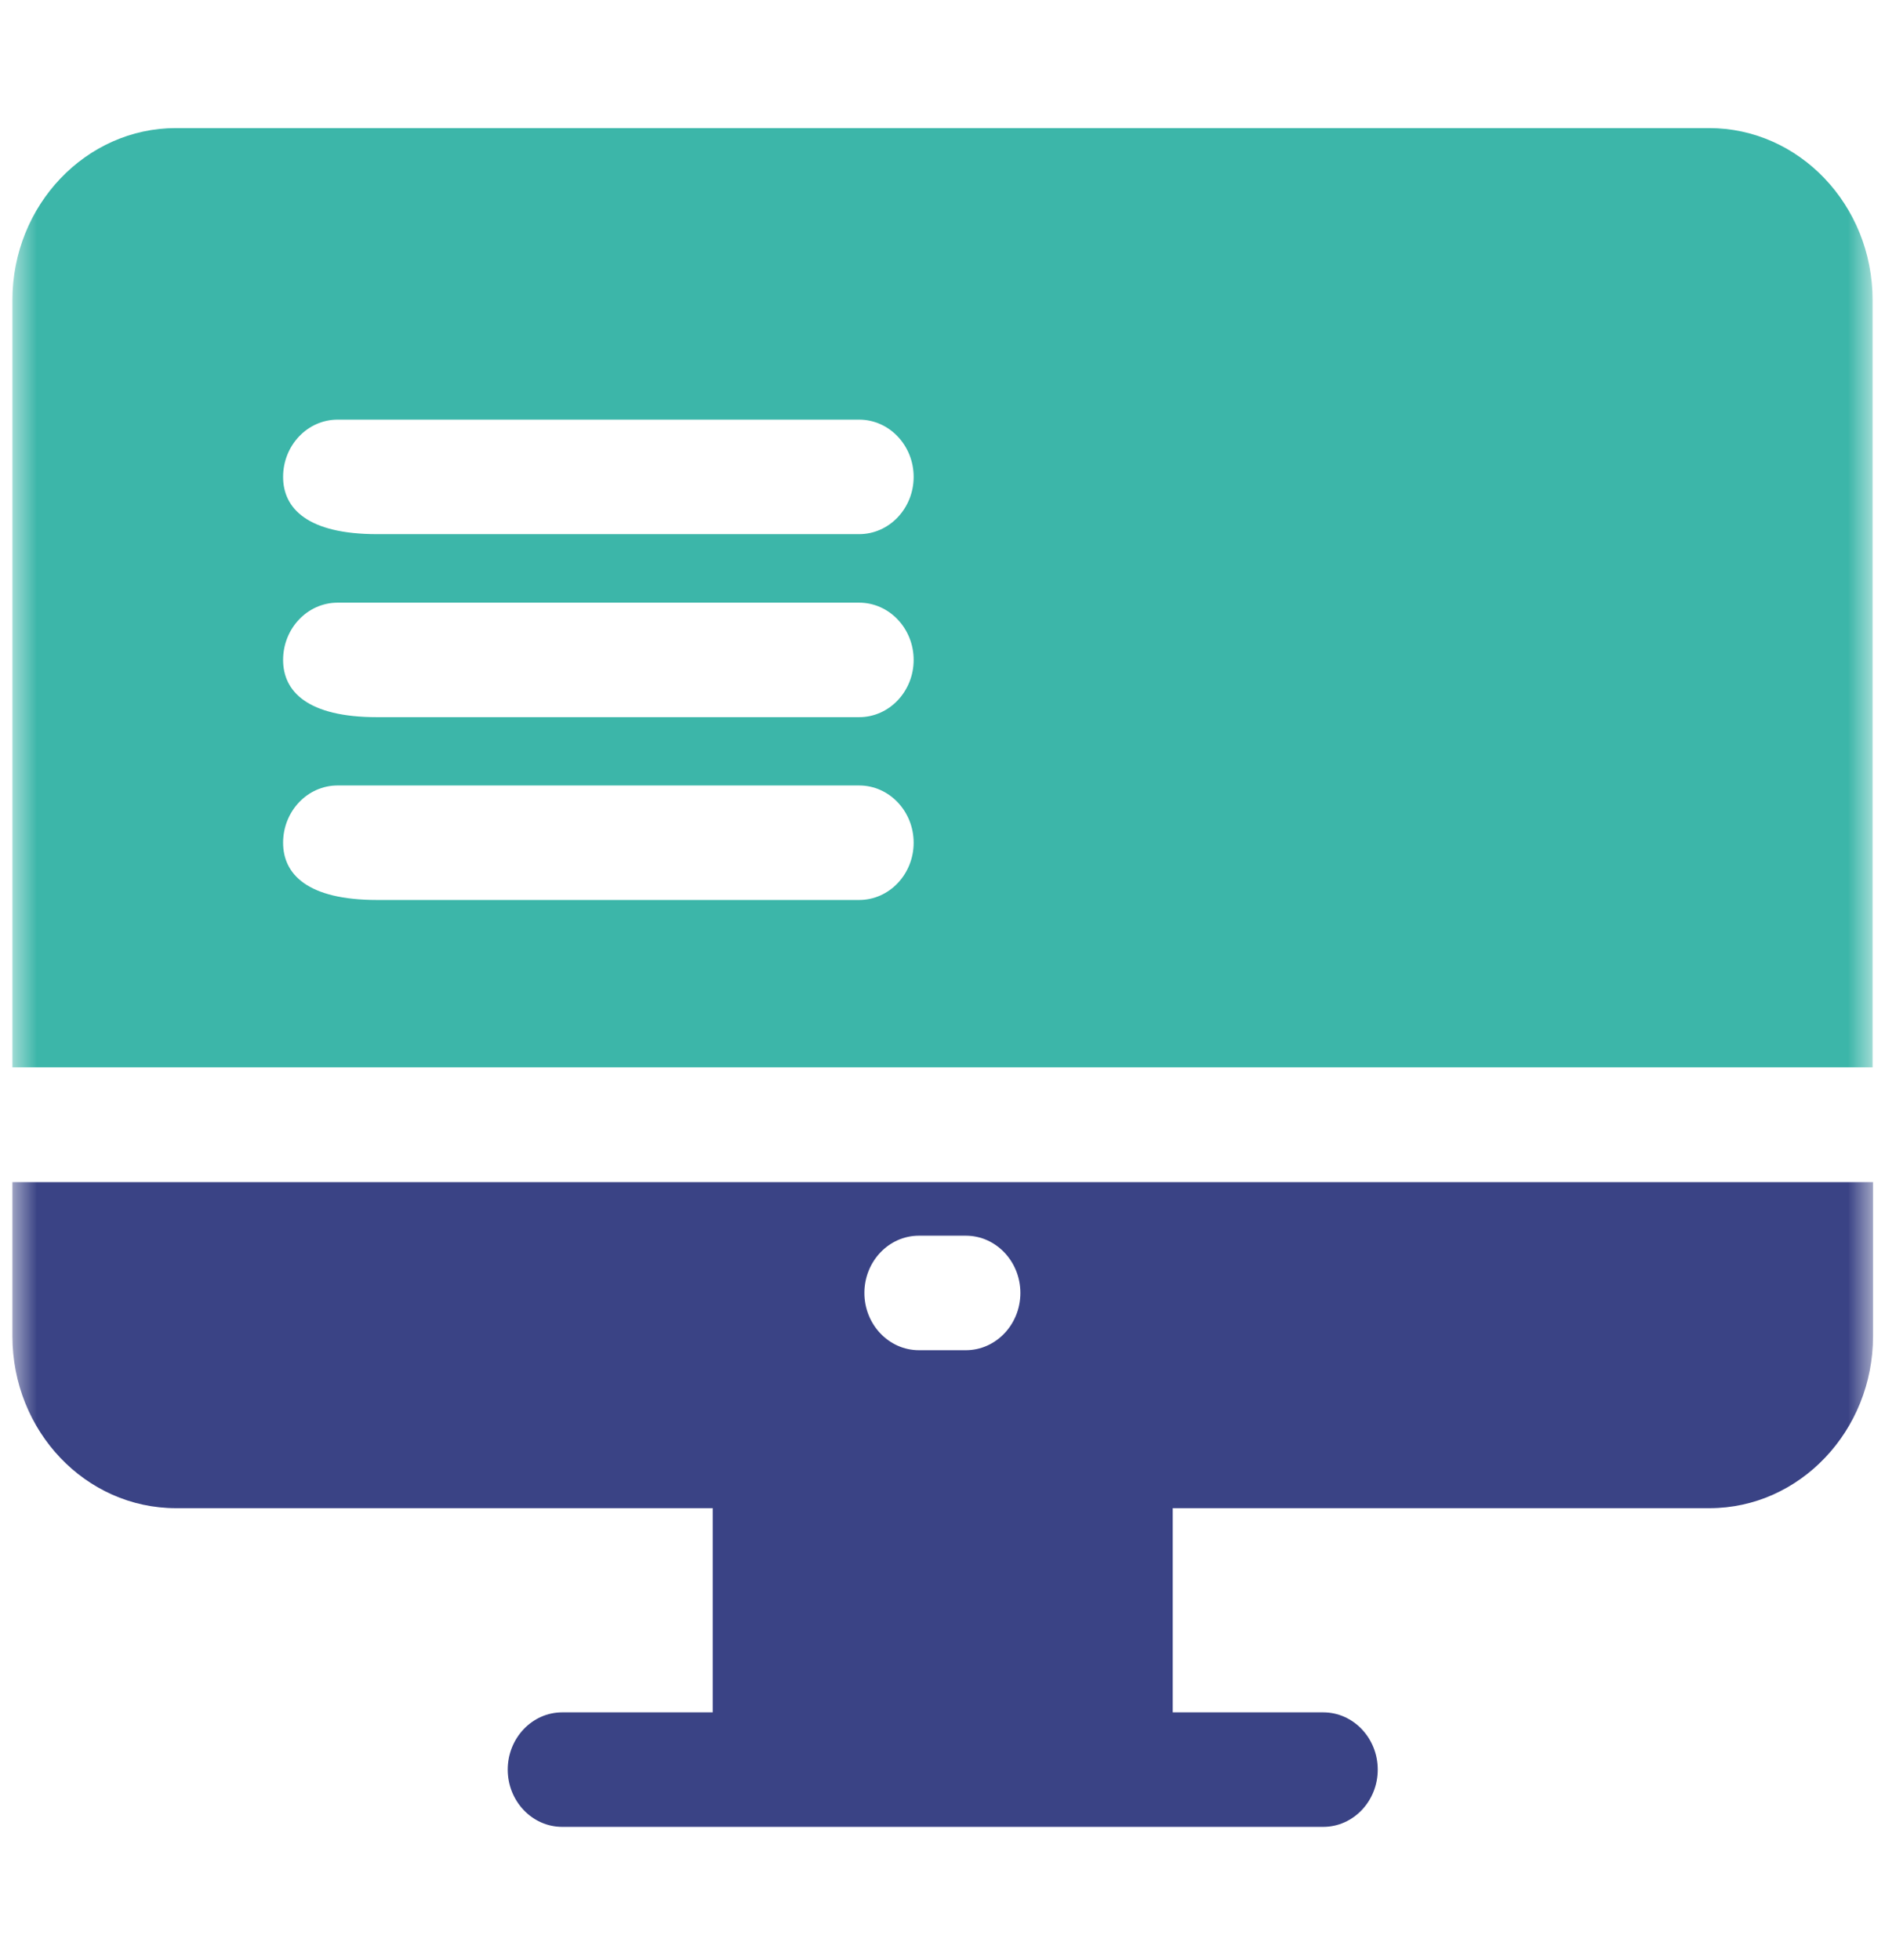
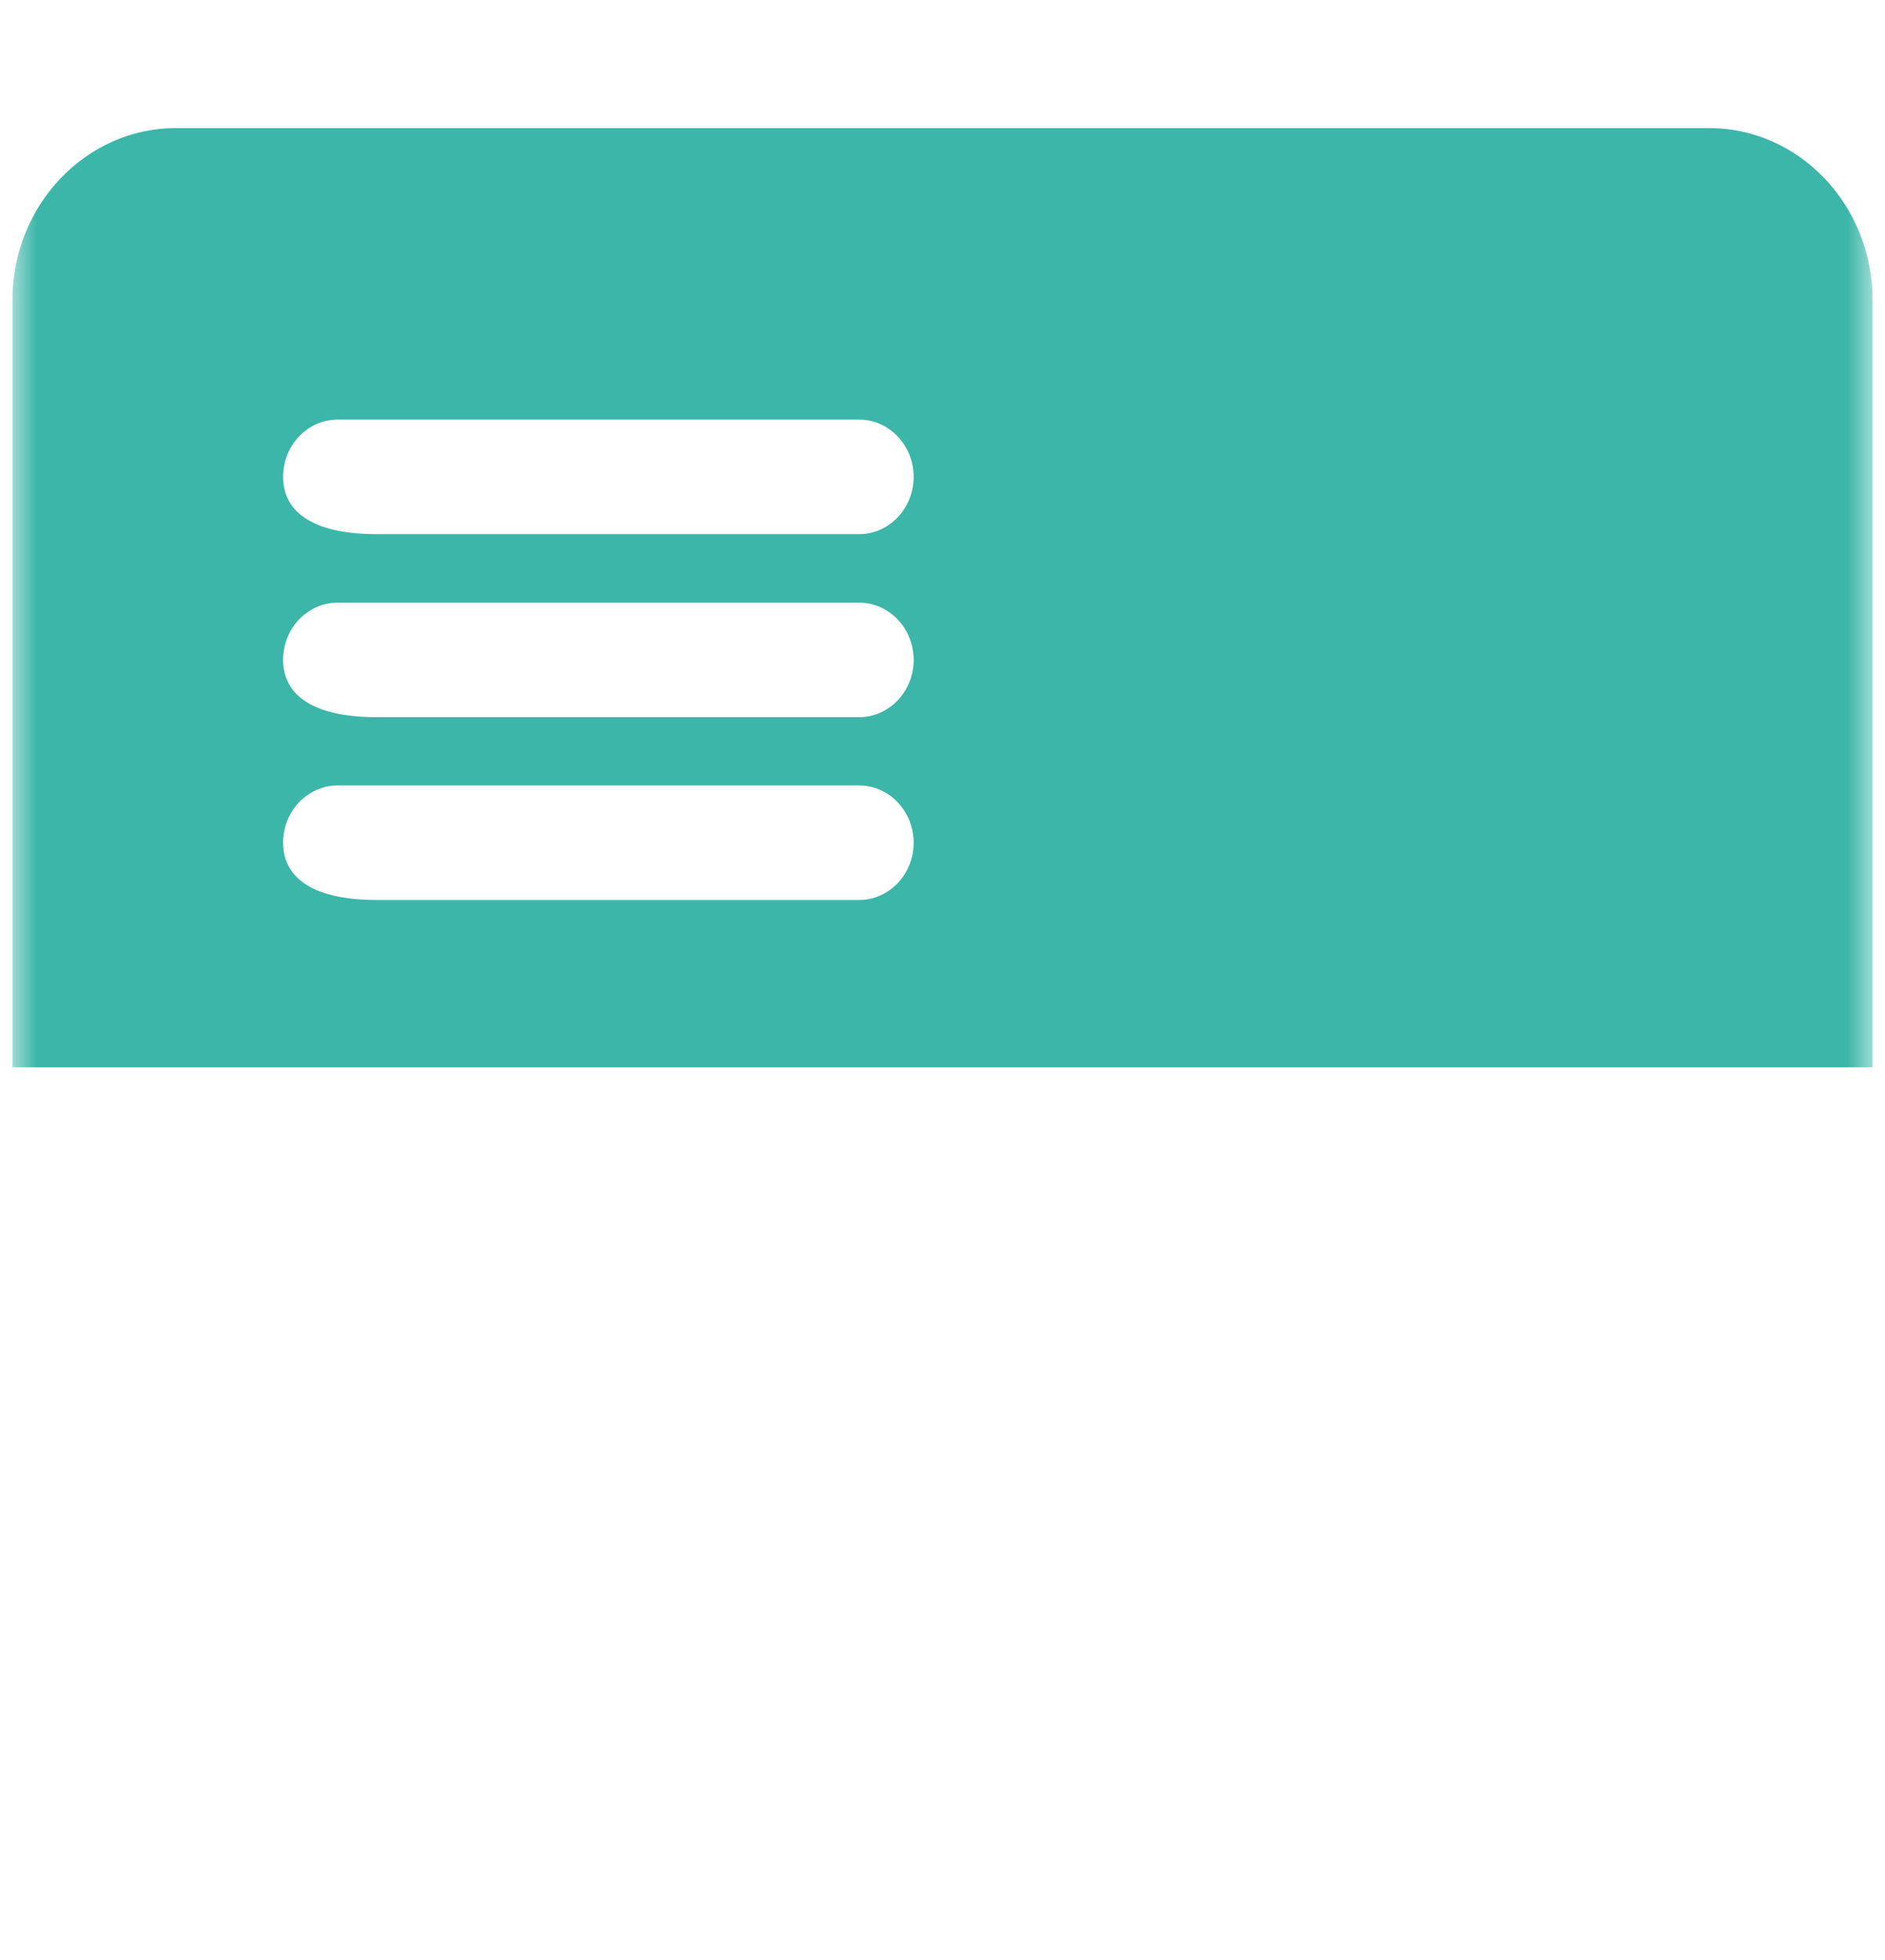
<svg xmlns="http://www.w3.org/2000/svg" width="76" height="79" viewBox="0 0 76 79" fill="none">
  <mask id="mask0_131_1388" style="mask-type:luminance" maskUnits="userSpaceOnUse" x="0" y="0" width="76" height="79">
    <path d="M75.5 0H0.5V78.75H75.5V0Z" fill="white" />
  </mask>
  <g mask="url(#mask0_131_1388)">
    <path d="M75.5 43.027V12.096C75.5 8.268 72.539 5.163 68.907 5.163H7.093C3.461 5.163 0.5 8.277 0.5 12.096V43.027H75.5ZM36.23 28.91H15.202C12.398 28.91 11.414 27.872 11.414 26.602C11.414 25.332 12.398 24.294 13.611 24.294H34.639C35.853 24.294 36.837 25.332 36.837 26.602C36.837 27.872 35.853 28.91 34.639 28.91M36.23 21.532H15.202C12.398 21.532 11.414 20.494 11.414 19.224C11.414 17.954 12.398 16.916 13.611 16.916H34.639C35.853 16.916 36.837 17.954 36.837 19.224C36.837 20.494 35.853 21.532 34.639 21.532M36.23 36.279H15.202C12.398 36.279 11.414 35.241 11.414 33.971C11.414 32.701 12.398 31.663 13.611 31.663H34.639C35.853 31.663 36.837 32.701 36.837 33.971C36.837 35.241 35.853 36.279 34.639 36.279" fill="#3CB6A9" />
-     <path d="M0.5 47.652V53.862C0.5 57.691 3.451 60.796 7.093 60.796H28.736V69.027H22.668C21.454 69.027 20.471 70.065 20.471 71.335C20.471 72.605 21.454 73.643 22.668 73.643H53.35C54.564 73.643 55.548 72.605 55.548 71.335C55.548 70.065 54.564 69.027 53.35 69.027H47.282V60.796H68.926C72.558 60.796 75.518 57.681 75.518 53.862V47.652H0.5ZM37.048 49.812H38.942C40.156 49.812 41.14 50.85 41.14 52.12C41.14 53.39 40.156 54.428 38.942 54.428H37.048C35.835 54.428 34.851 53.39 34.851 52.12C34.851 50.85 35.835 49.812 37.048 49.812Z" fill="#3A4385" />
  </g>
</svg>